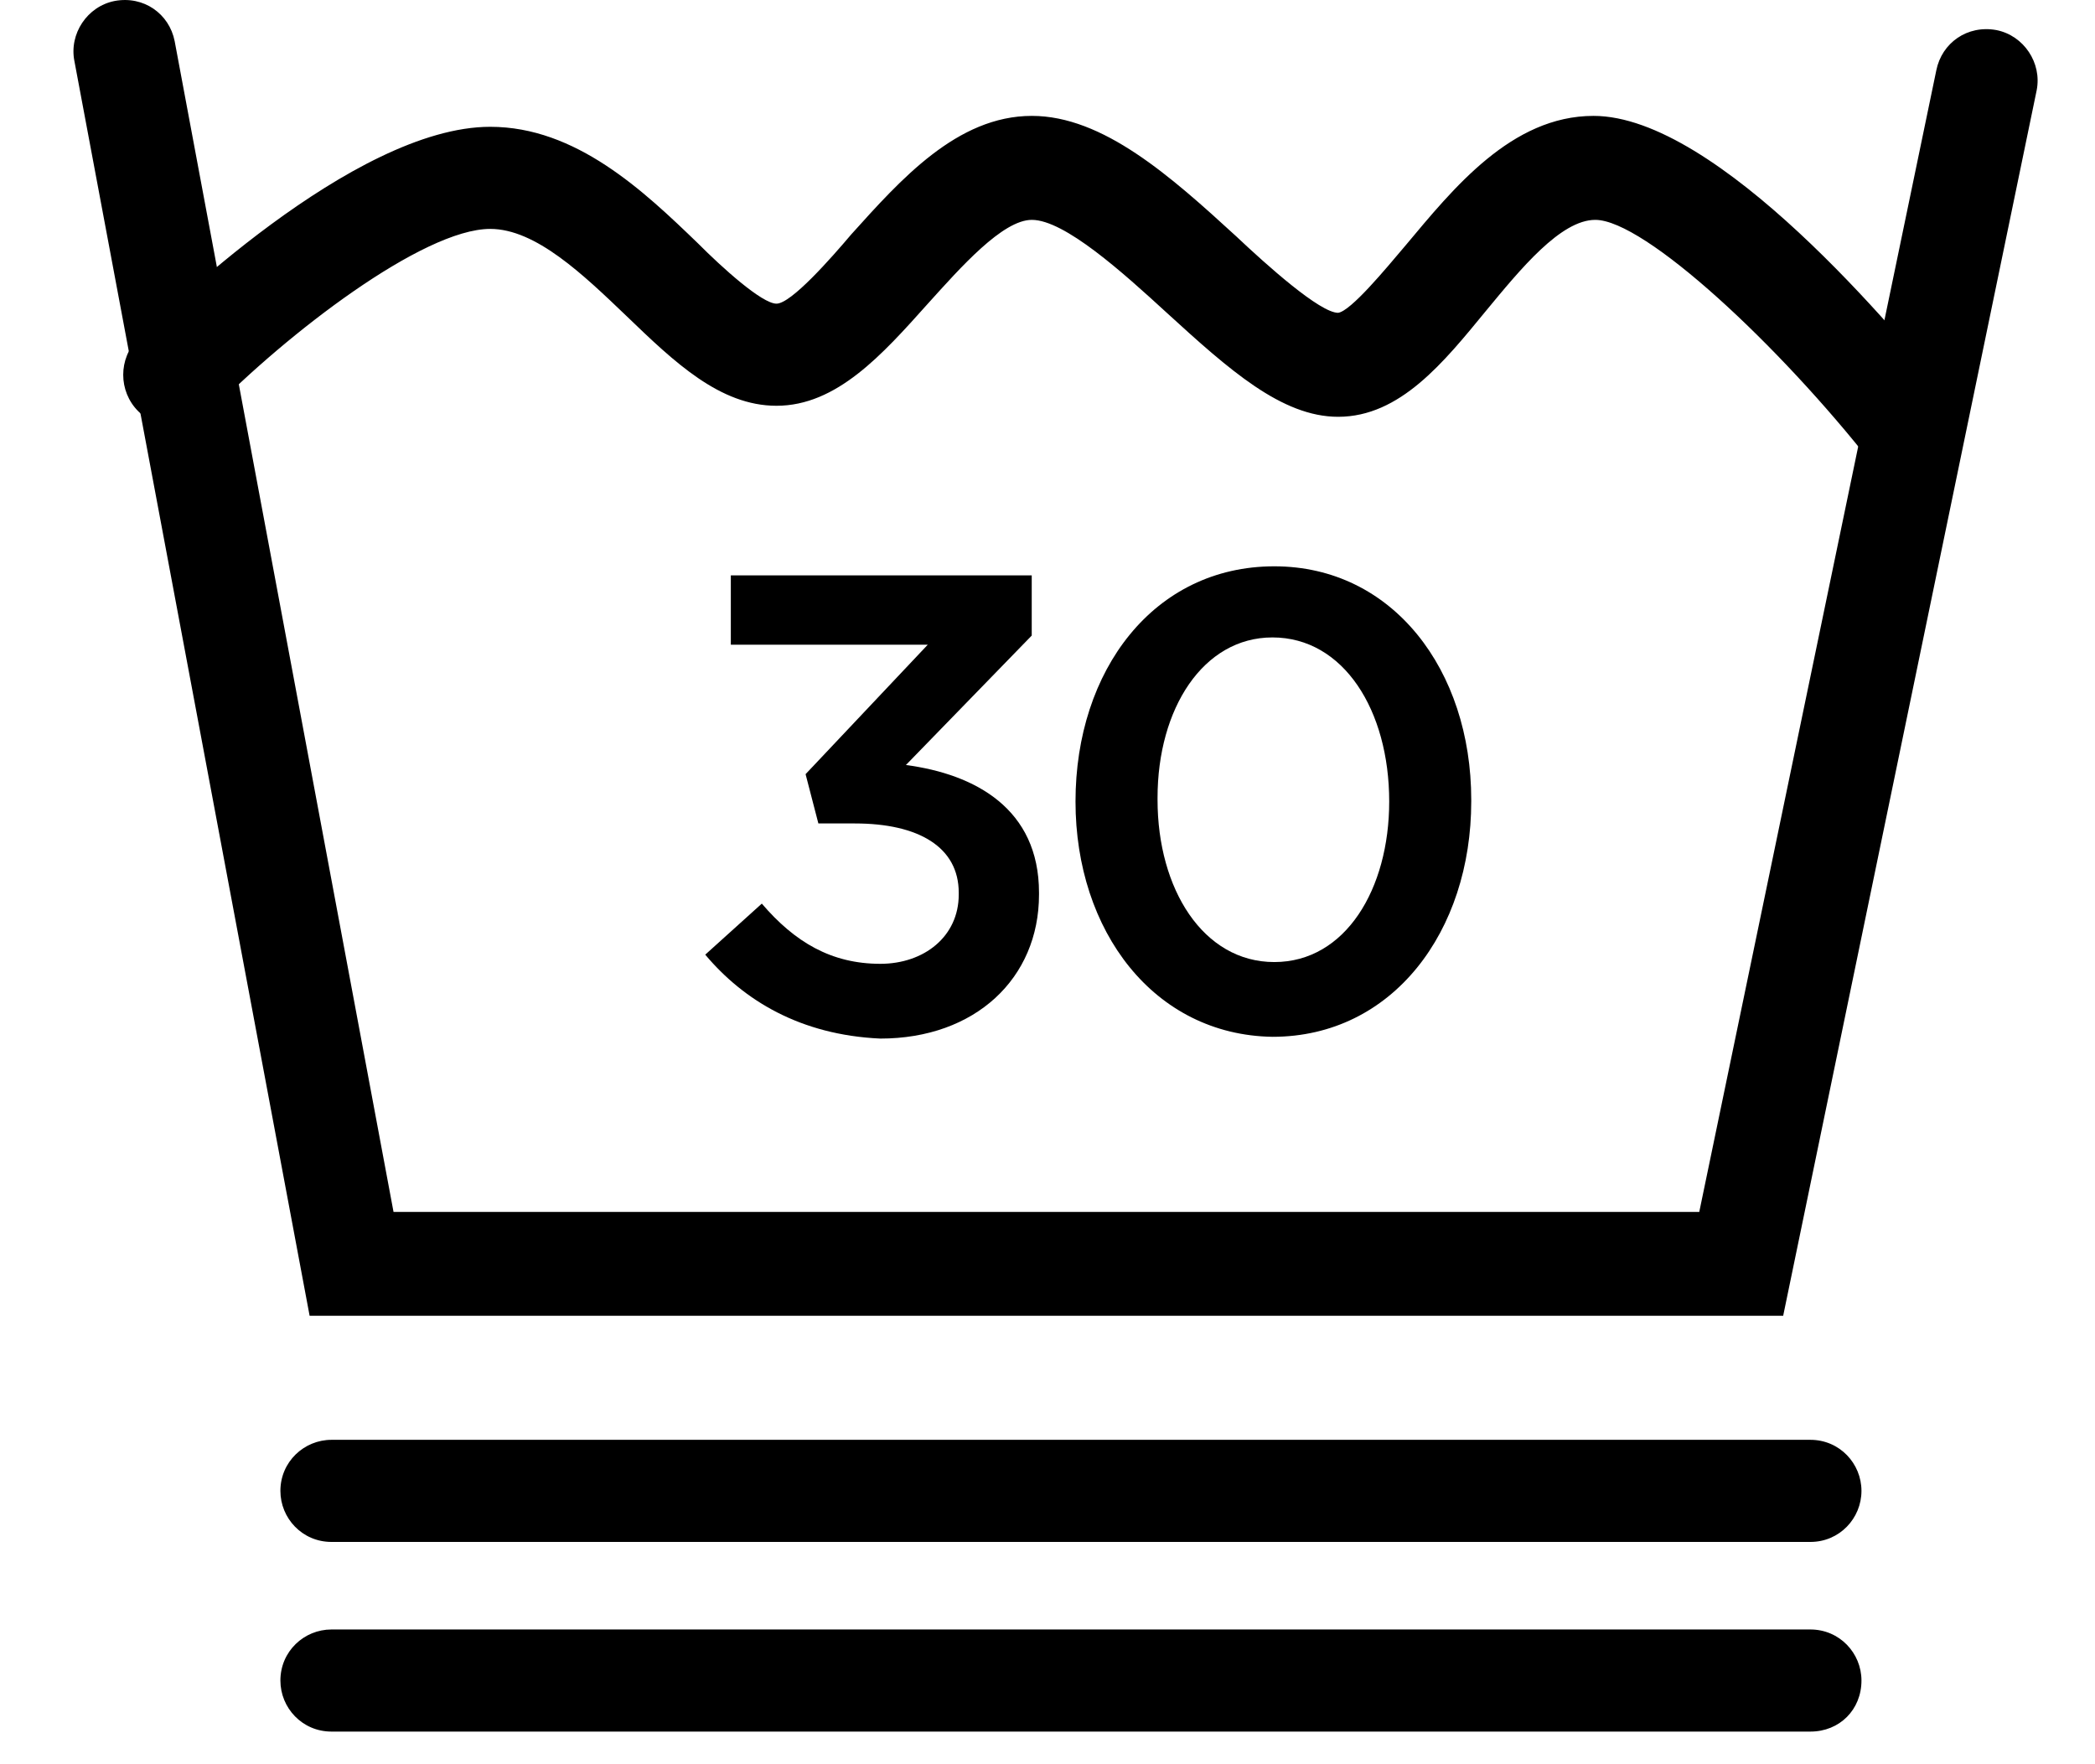
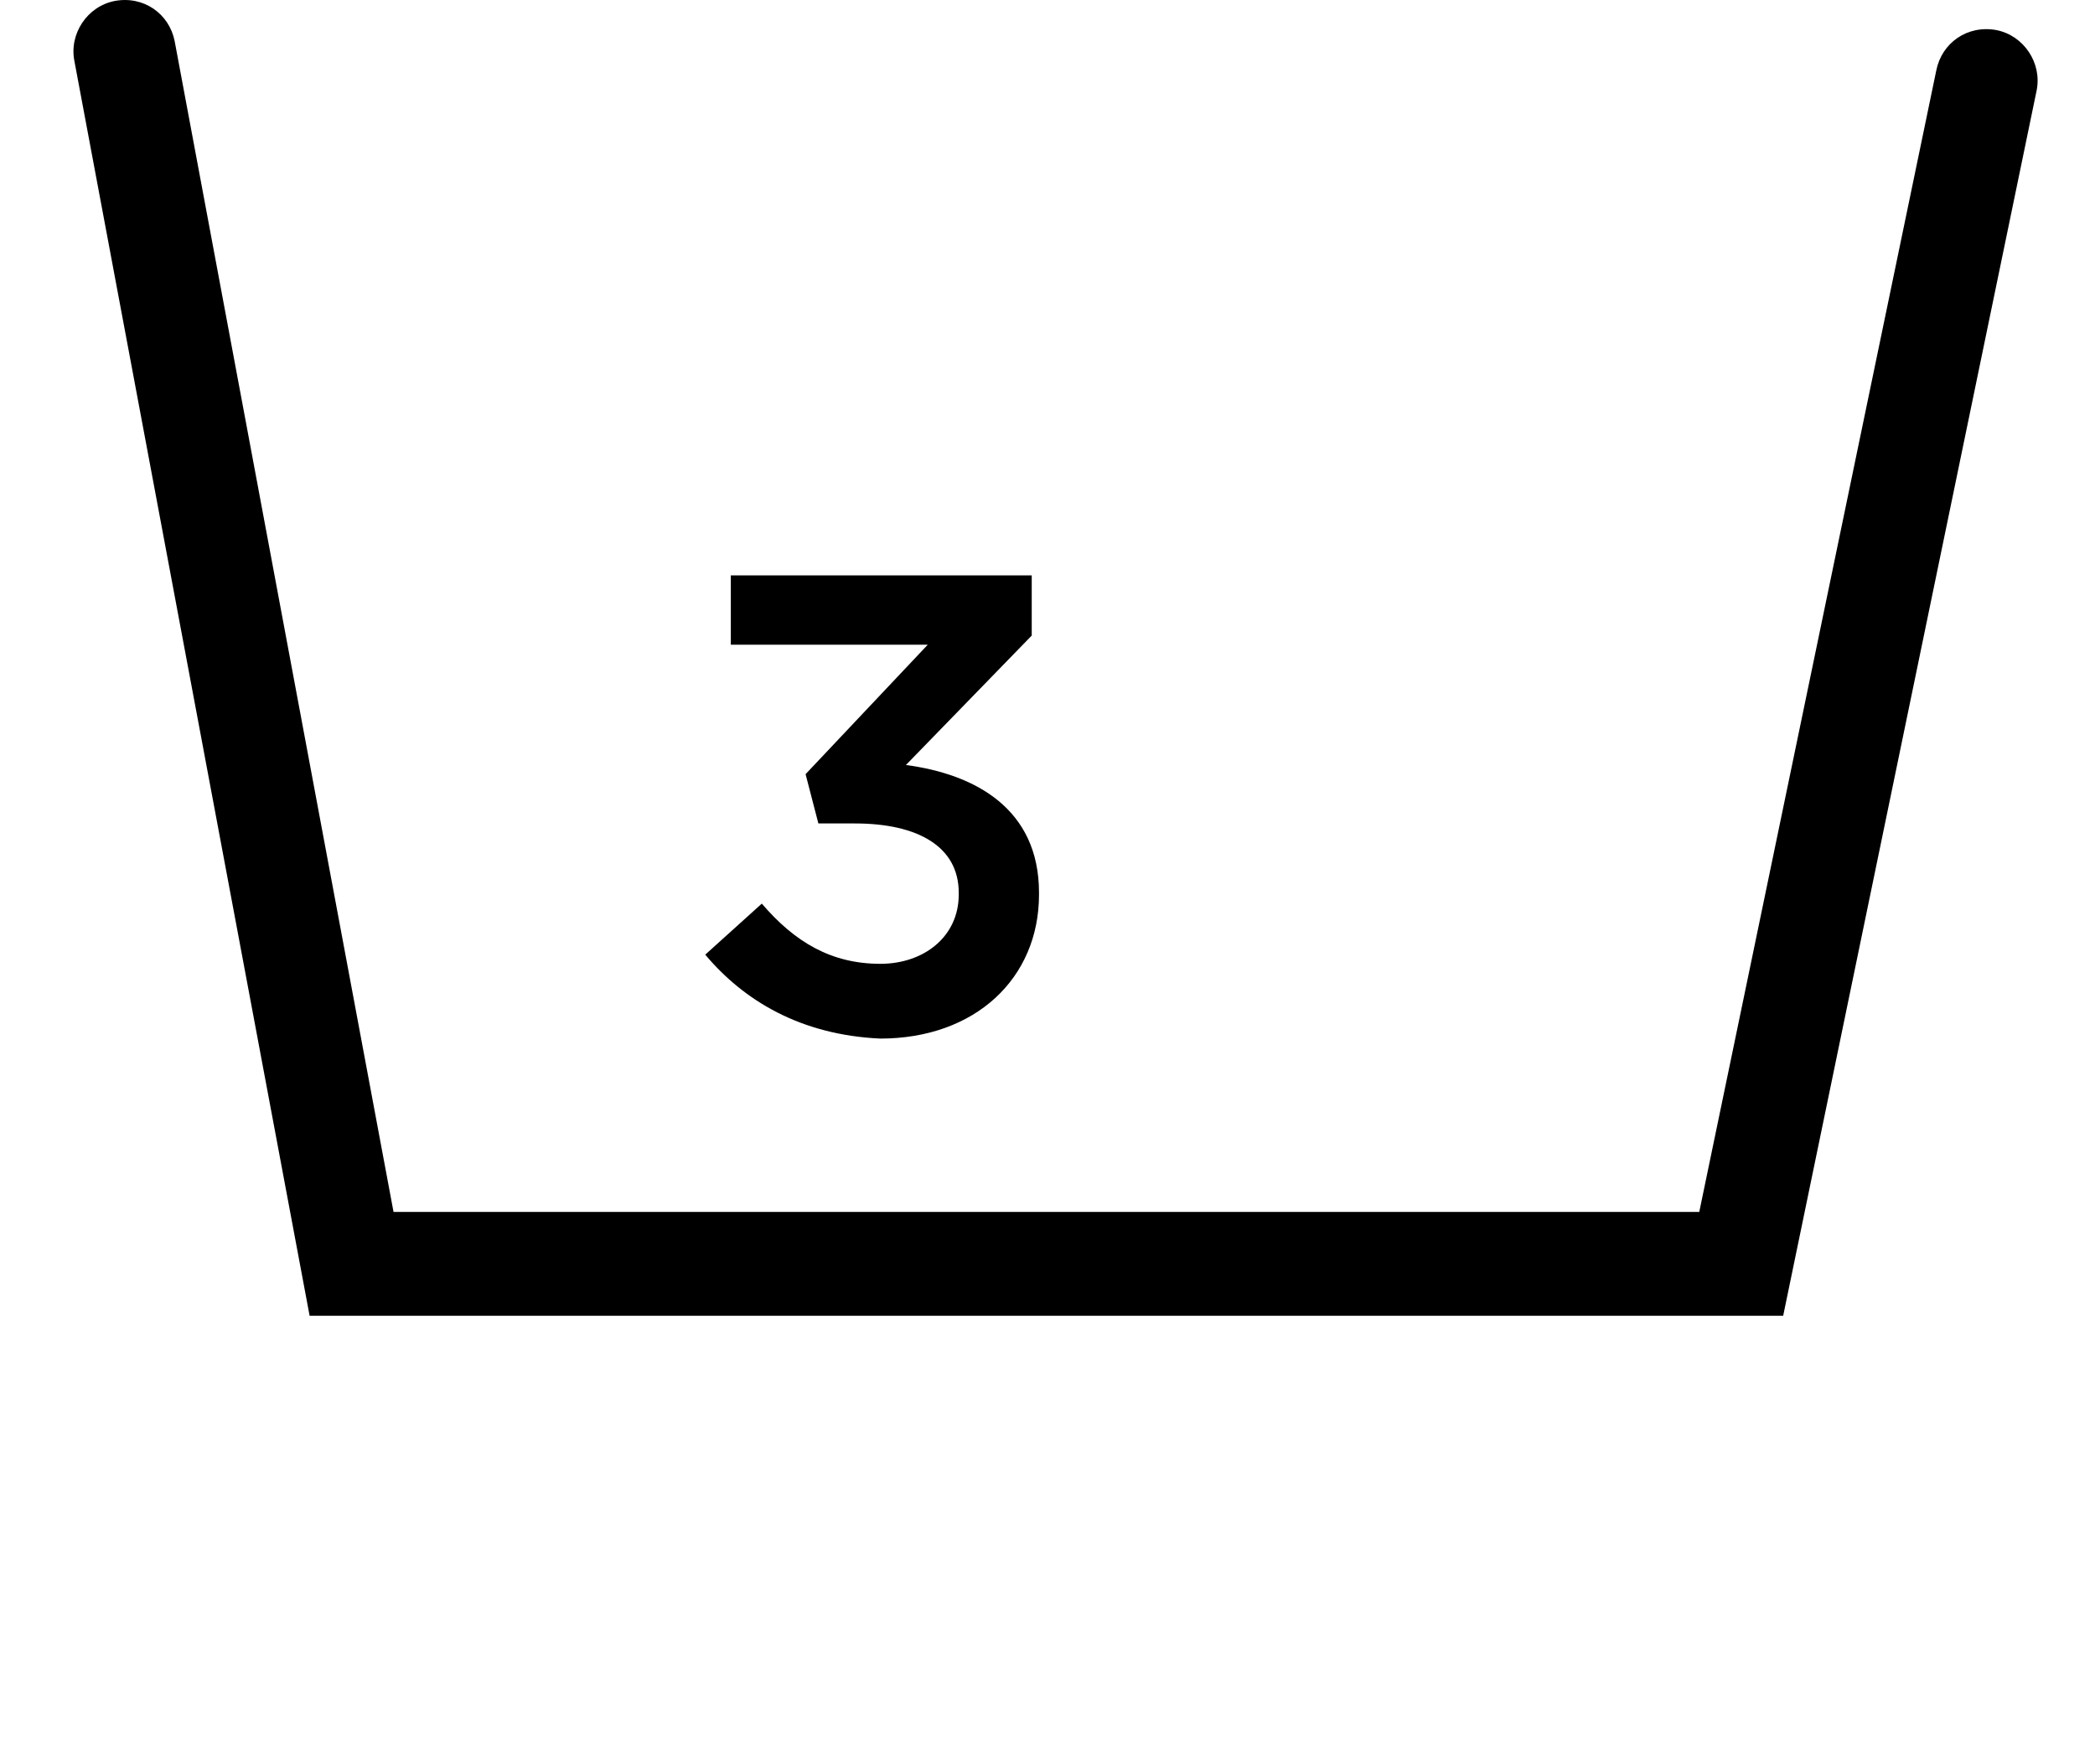
<svg xmlns="http://www.w3.org/2000/svg" width="19" height="16" viewBox="0 0 19 16" fill="none">
  <path d="M16.172 11.933H2.808L0.675 0.555C0.625 0.307 0.791 0.058 1.039 0.009C1.303 -0.041 1.535 0.125 1.584 0.373L3.569 10.991H15.411L17.561 0.637C17.611 0.389 17.842 0.224 18.107 0.273C18.355 0.323 18.52 0.571 18.471 0.819L16.172 11.933Z" fill="black" />
-   <path d="M16.419 13.984H3.006C2.741 13.984 2.543 13.769 2.543 13.521C2.543 13.257 2.758 13.058 3.006 13.058H16.419C16.684 13.058 16.882 13.273 16.882 13.521C16.882 13.769 16.684 13.984 16.419 13.984Z" fill="black" />
-   <path d="M16.419 15.704H3.006C2.741 15.704 2.543 15.489 2.543 15.241C2.543 14.976 2.758 14.778 3.006 14.778H16.419C16.684 14.778 16.882 14.993 16.882 15.241C16.882 15.505 16.684 15.704 16.419 15.704Z" fill="black" />
-   <path d="M17.346 4.392C17.214 4.392 17.081 4.325 16.982 4.21C16.139 3.135 14.915 1.994 14.468 1.994C14.154 1.994 13.79 2.44 13.476 2.82C13.095 3.284 12.698 3.78 12.136 3.78C11.623 3.78 11.144 3.35 10.582 2.837C10.185 2.473 9.655 1.994 9.358 1.994C9.093 1.994 8.713 2.424 8.415 2.754C8.001 3.217 7.588 3.68 7.042 3.68C6.53 3.68 6.116 3.284 5.686 2.87C5.289 2.49 4.859 2.076 4.446 2.076C3.834 2.076 2.593 3.035 1.915 3.73C1.733 3.912 1.436 3.912 1.254 3.73C1.072 3.548 1.072 3.25 1.254 3.069C1.452 2.87 3.205 1.15 4.446 1.15C5.223 1.15 5.835 1.729 6.331 2.208C6.546 2.424 6.91 2.754 7.042 2.754C7.175 2.754 7.538 2.341 7.72 2.126C8.167 1.63 8.68 1.051 9.358 1.051C10.003 1.051 10.615 1.597 11.21 2.142C11.491 2.407 11.971 2.837 12.136 2.837C12.252 2.82 12.566 2.44 12.748 2.225C13.178 1.712 13.707 1.051 14.452 1.051C15.576 1.051 17.214 3.019 17.693 3.614C17.859 3.813 17.826 4.11 17.611 4.259C17.544 4.359 17.445 4.392 17.346 4.392Z" fill="black" />
  <path d="M6.396 8.658L6.909 8.195C7.207 8.543 7.538 8.741 7.984 8.741C8.381 8.741 8.695 8.493 8.695 8.113V8.096C8.695 7.683 8.332 7.468 7.753 7.468H7.422L7.306 7.021L8.414 5.847H6.628V5.218H9.357V5.764L8.216 6.938C8.844 7.021 9.423 7.335 9.423 8.096V8.113C9.423 8.873 8.844 9.419 7.984 9.419C7.257 9.386 6.744 9.072 6.396 8.658Z" fill="black" />
-   <path d="M9.754 7.269C9.754 6.078 10.465 5.136 11.557 5.136C12.632 5.136 13.343 6.078 13.343 7.253V7.269C13.343 8.444 12.632 9.403 11.54 9.403C10.465 9.386 9.754 8.444 9.754 7.269ZM12.599 7.269C12.599 6.442 12.185 5.781 11.54 5.781C10.912 5.781 10.498 6.426 10.498 7.236V7.253C10.498 8.063 10.912 8.725 11.557 8.725C12.202 8.725 12.599 8.063 12.599 7.269Z" fill="black" />
</svg>